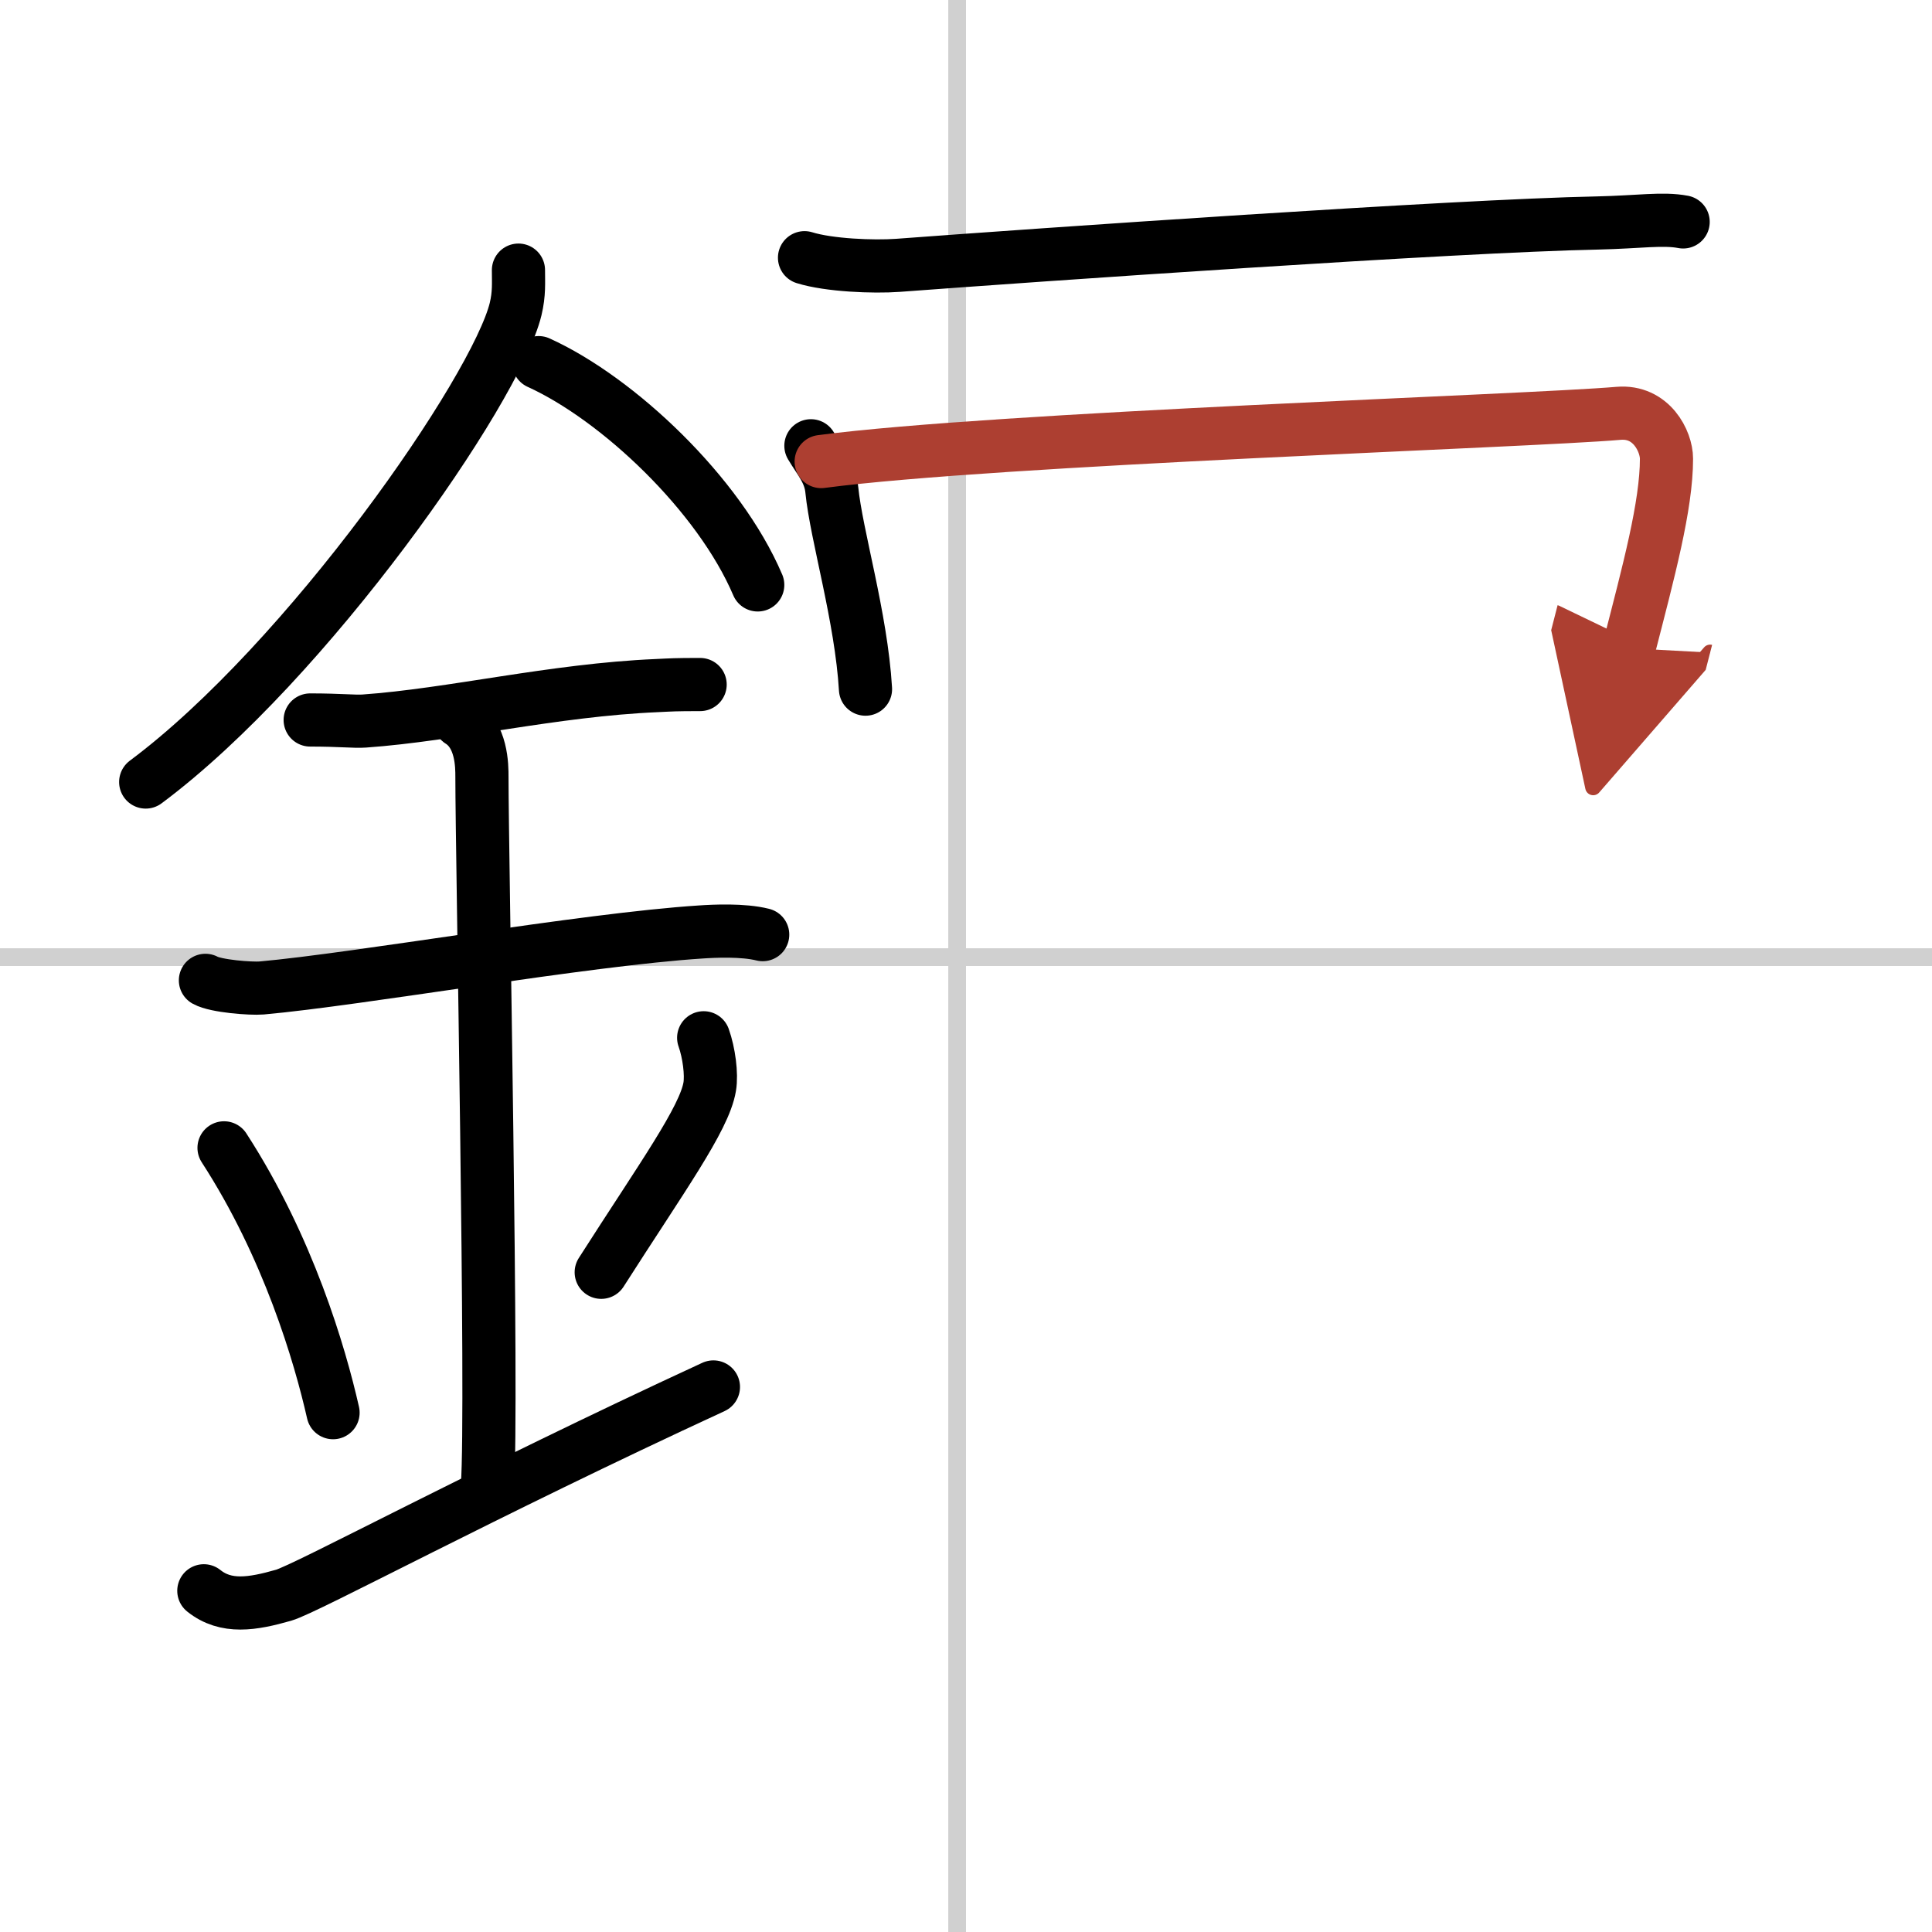
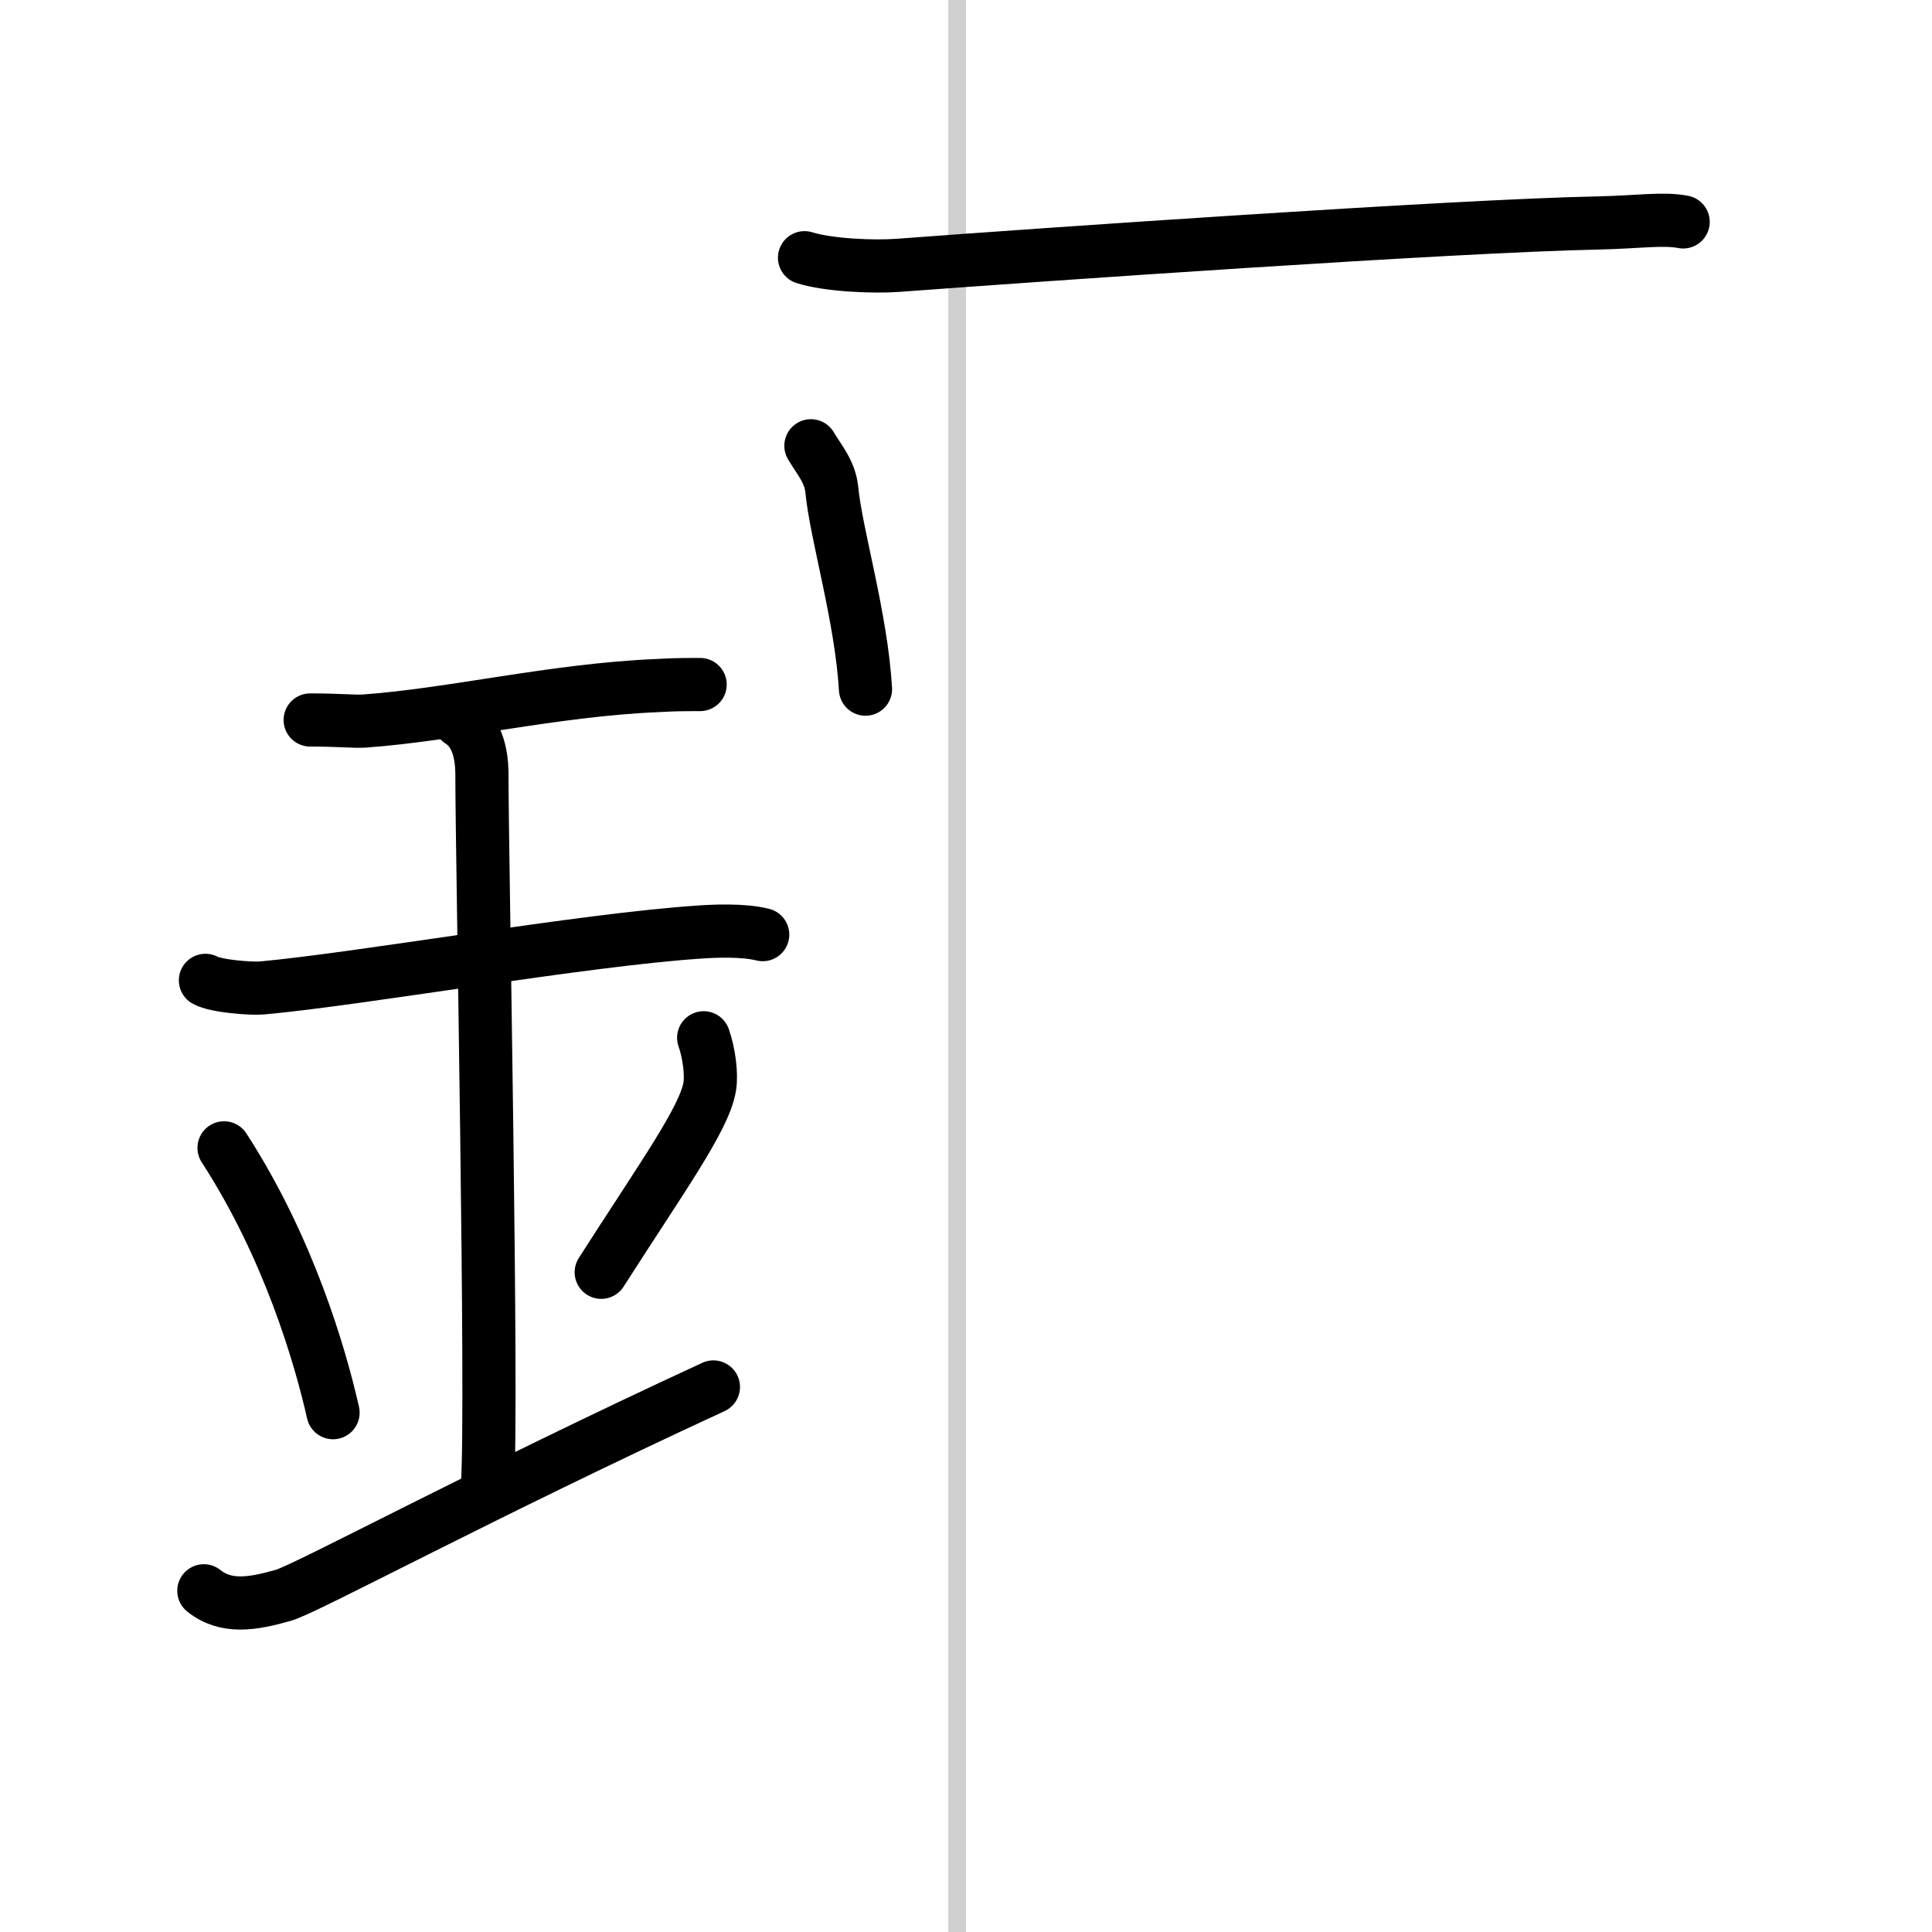
<svg xmlns="http://www.w3.org/2000/svg" width="400" height="400" viewBox="0 0 109 109">
  <defs>
    <marker id="a" markerWidth="4" orient="auto" refX="1" refY="5" viewBox="0 0 10 10">
-       <polyline points="0 0 10 5 0 10 1 5" fill="#ad3f31" stroke="#ad3f31" />
-     </marker>
+       </marker>
  </defs>
  <g fill="none" stroke="#000" stroke-linecap="round" stroke-linejoin="round" stroke-width="3">
    <rect width="100%" height="100%" fill="#fff" stroke="#fff" />
    <line x1="54" x2="54" y2="109" stroke="#d0d0d0" stroke-width="1" />
-     <line x2="109" y1="54" y2="54" stroke="#d0d0d0" stroke-width="1" />
-     <path d="m29.25 15.24c0 0.73 0.05 1.32-0.16 2.2-1.12 4.59-11.76 19.89-20.87 26.68" />
-     <path d="m30.39 20.46c4.47 2.03 10.18 7.42 12.36 12.54" />
    <path d="m17.5 40.62c1.71 0 2.49 0.1 3.05 0.06 4.95-0.35 10.67-1.75 16.5-2 0.84-0.04 1.02-0.06 2.45-0.06" />
    <path d="M11.59,55.31c0.59,0.33,2.56,0.48,3.17,0.43C20.25,55.25,33,53,39.54,52.58c0.74-0.05,2.38-0.13,3.49,0.15" />
    <path d="m25.95 40.69c1.24 0.78 1.24 2.52 1.24 3.14 0 4.35 0.62 35.63 0.31 39.98" />
    <path d="m12.64 64.76c3.63 5.6 5.41 11.67 6.15 14.94" />
    <path d="m39.7 58.55c0.3 0.84 0.46 2.06 0.34 2.76-0.3 1.81-2.71 5.13-6.12 10.47" />
    <path d="m11.5 89.75c1.25 1 2.75 0.75 4.5 0.25 1.29-0.37 11.25-5.75 24.25-11.75" />
    <path d="m45.39 14.54c1.38 0.43 3.89 0.53 5.27 0.43 7.73-0.58 31.42-2.23 39.49-2.39 2.29-0.05 3.67-0.28 4.81-0.06" />
    <path d="m45.75 25.15c0.48 0.81 1.08 1.46 1.18 2.49 0.25 2.54 1.66 7.18 1.9 11.24" />
-     <path d="m46.33 26.04c9.84-1.3 39.91-2.28 44.98-2.72 1.86-0.16 2.71 1.58 2.71 2.56 0 2.64-1 6.33-2.12 10.69" marker-end="url(#a)" stroke="#ad3f31" />
  </g>
</svg>